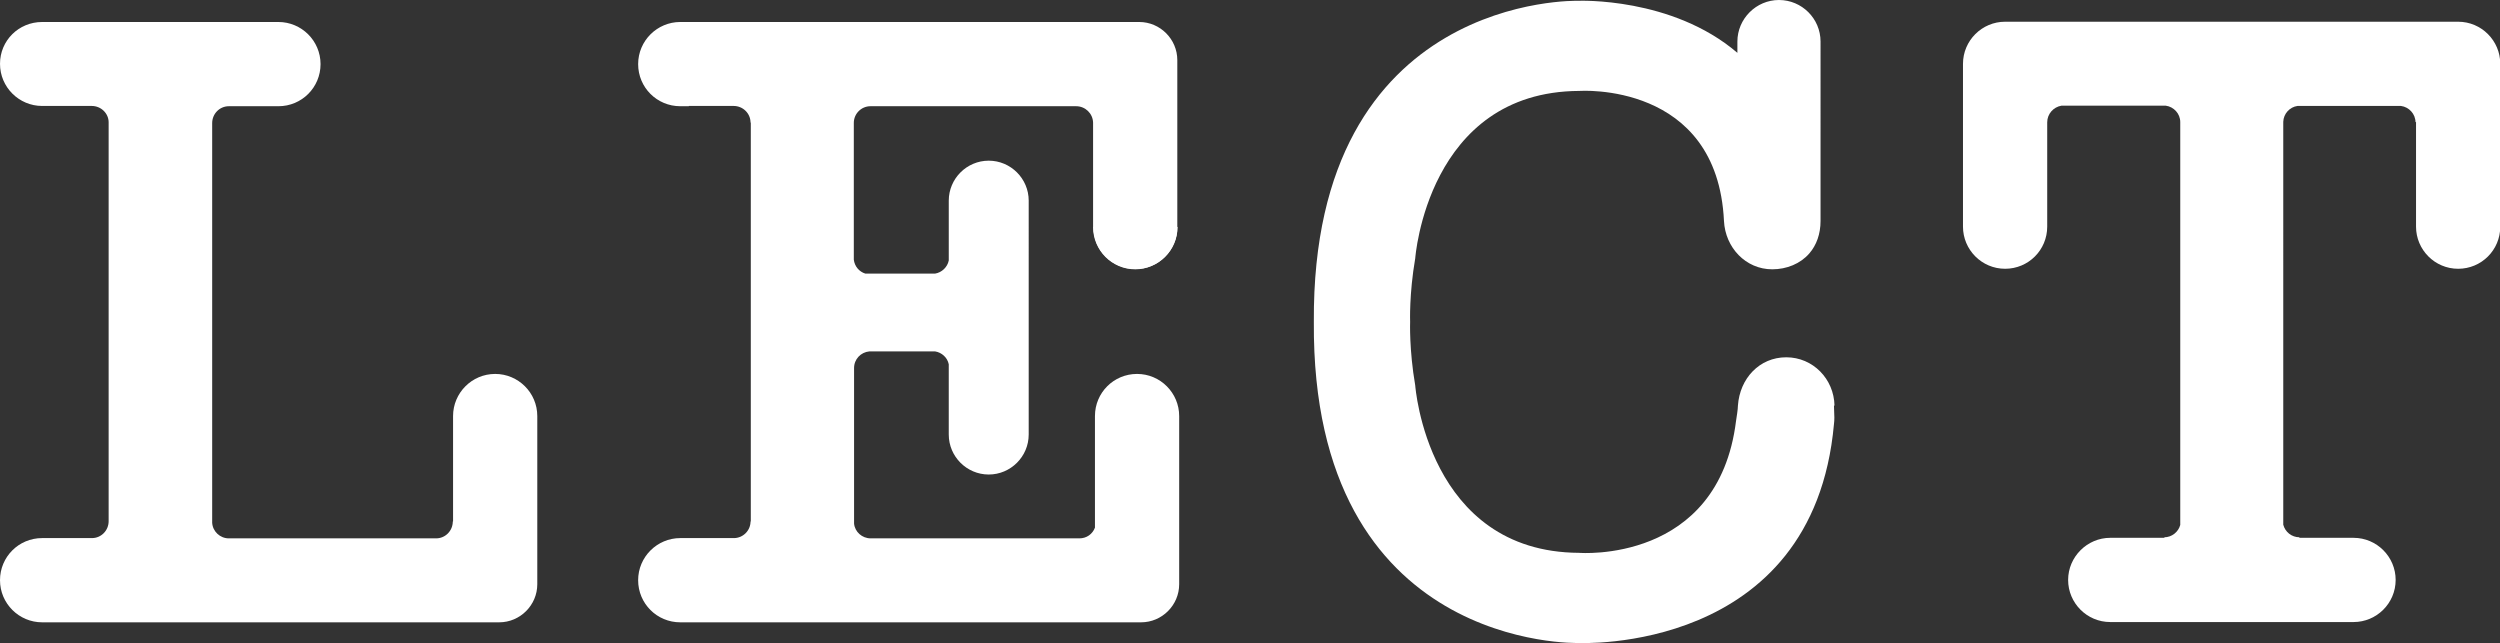
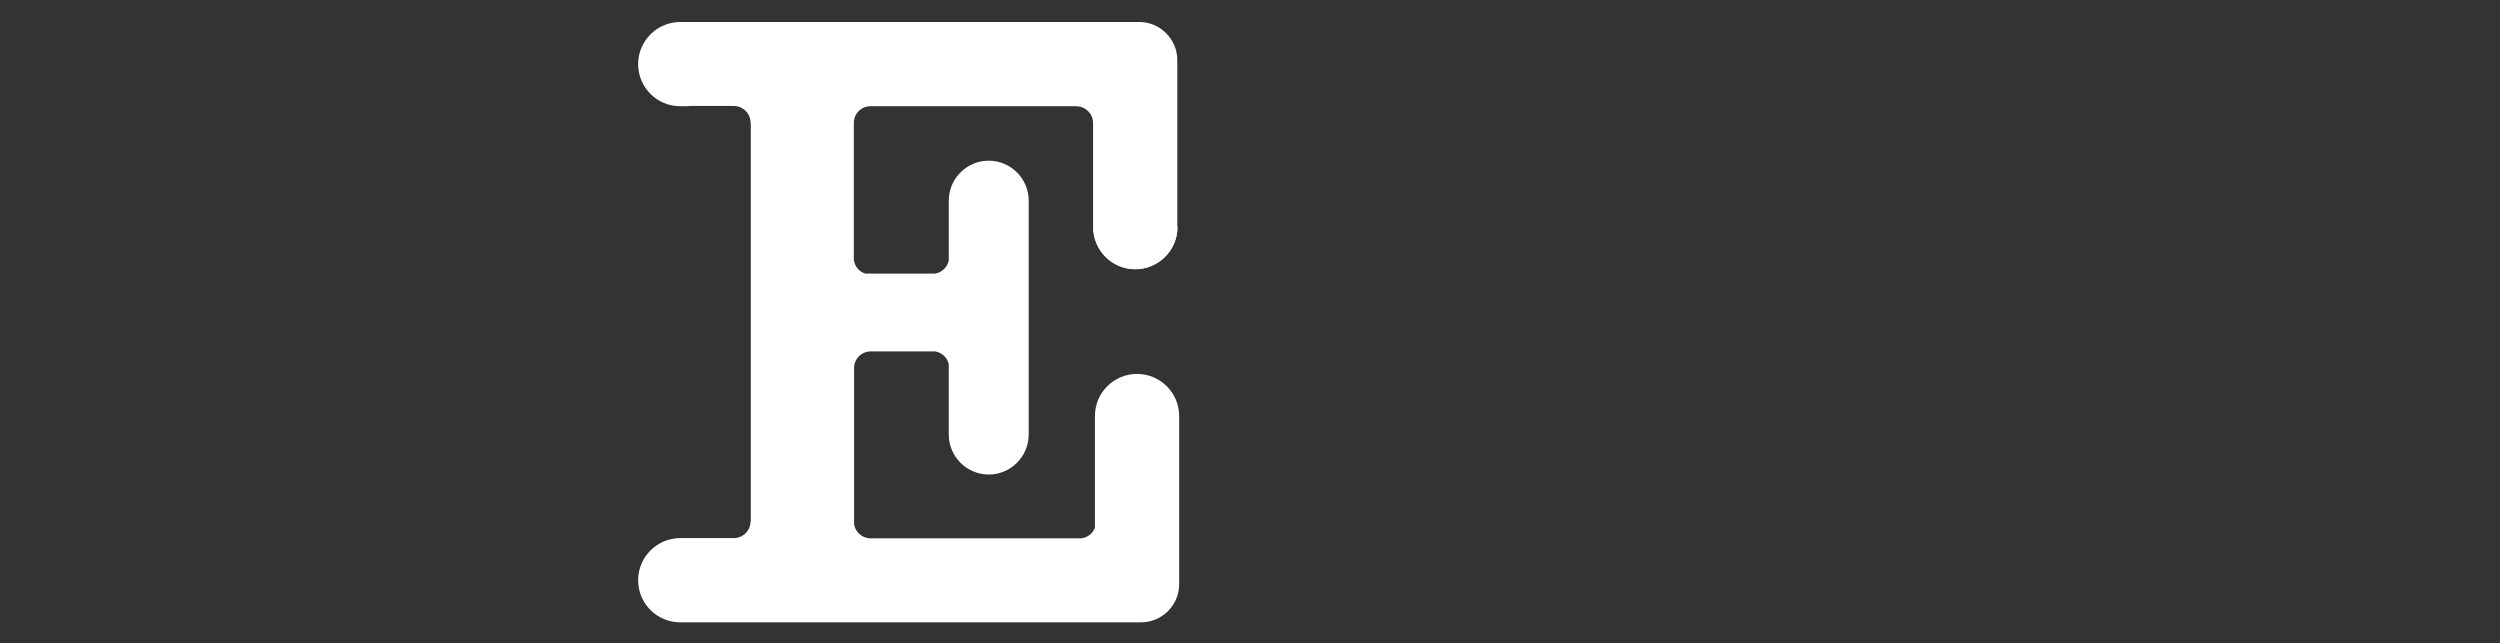
<svg xmlns="http://www.w3.org/2000/svg" id="b" data-name="レイヤー 2" viewBox="0 0 93.2 23.98">
  <rect x="0" y="0" width="93.2" height="23.98" fill="#333333" stroke="none" />
  <defs>
    <style>
      .d {
        fill: #fff;
        fill-rule: evenodd;
        stroke-width: 0px;
      }
    </style>
  </defs>
  <g id="c" data-name="レイヤー 1">
    <g>
      <path class="d" d="M25.68,3.95h1.67c.35,0,.63.28.63.62h.01s0,14.87,0,14.87h-.01c0,.34-.28.62-.62.62h-2c-.86,0-1.57.7-1.57,1.57s.7,1.57,1.57,1.57h17.18c.78,0,1.42-.64,1.42-1.42,0-.03,0-.07,0-.1,0-.03,0-.07,0-.1v-6.07c0-.86-.7-1.57-1.57-1.57s-1.57.7-1.57,1.57v4.16c-.09.24-.31.4-.58.4h-7.78c-.32,0-.59-.24-.62-.55v-5.8h0c0-.33.25-.59.57-.62h2.45c.25.04.46.23.51.48v2.62c0,.82.67,1.49,1.49,1.49s1.49-.67,1.49-1.49V7.48c0-.82-.67-1.49-1.49-1.49s-1.49.67-1.49,1.49v2.23c-.05.25-.26.45-.51.49h-2.6c-.23-.07-.4-.27-.43-.52v-5.1h0c0-.34.28-.62.62-.62h7.67c.34,0,.62.27.63.61v3.9c0,.86.7,1.57,1.57,1.57h0c.86,0,1.57-.7,1.57-1.57V2.38s0-.05,0-.07c0-.02,0-.05,0-.07,0-.78-.64-1.42-1.42-1.42h-17.11c-.86,0-1.57.7-1.57,1.57s.7,1.57,1.57,1.57h.32Z" />
      <path class="d" d="M40.76,8.46c0,.86.7,1.57,1.57,1.57h0c.86,0,1.57-.7,1.57-1.57" />
-       <path class="d" d="M10.38.82h0c.86,0,1.57.7,1.57,1.57s-.7,1.57-1.57,1.57h-1.85c-.34,0-.62.28-.62.63h0s0,14.9,0,14.9c.02.32.29.58.62.58h7.73c.34,0,.62-.28.62-.63h.01s0-3.93,0-3.93c0-.86.7-1.57,1.57-1.57h0c.86,0,1.57.7,1.57,1.57v6.07s0,.07,0,.1c0,.03,0,.07,0,.1,0,.78-.64,1.42-1.42,1.42H1.57c-.86,0-1.57-.7-1.57-1.57s.7-1.57,1.57-1.57h0s1.86,0,1.86,0c.34,0,.62-.28.62-.63h0s0-14.87,0-14.87h0c0-.33-.28-.61-.63-.61h-1.85s0,0,0,0c-.86,0-1.57-.7-1.57-1.57S.7.82,1.57.82h0s8.81,0,8.81,0Z" />
-       <path class="d" d="M87.74,23.19c.86,0,1.57-.7,1.57-1.57,0-.86-.7-1.57-1.57-1.57h0s-2.03,0-2.03,0l.02-.02c-.3,0-.54-.2-.61-.47V4.54c.01-.3.24-.55.53-.59h3.86c.3.04.54.3.54.61l.02-.02v3.91c0,.86.7,1.57,1.57,1.57s1.57-.7,1.57-1.57V2.38c0-.86-.7-1.57-1.57-1.57h-16.89c-.86,0-1.57.7-1.57,1.57v6.07c0,.86.7,1.57,1.57,1.57s1.57-.7,1.57-1.57v-3.89h0c0-.31.23-.57.53-.62h3.89c.3.04.54.3.54.61v15.02c-.07.26-.31.46-.6.46l.02.02h-2.03,0c-.86,0-1.57.71-1.57,1.57s.7,1.57,1.57,1.57h0s9.08,0,9.08,0h0Z" />
-       <path class="d" d="M68.39,15.12c-.02-.99-.8-1.8-1.8-1.8s-1.73.79-1.8,1.8c0,.14-.05.43-.07.57-.66,5.34-5.85,4.92-5.85,4.92-5.66-.03-6.11-6.24-6.11-6.24-.23-1.34-.19-2.37-.19-2.37,0,0-.04-1.03.19-2.37,0,0,.45-6.21,6.11-6.24,0,0,5.15-.37,5.4,4.85.05.99.81,1.8,1.8,1.8.54,0,1.05-.21,1.38-.59.27-.31.42-.73.42-1.21V1.55c0-.86-.7-1.55-1.55-1.55s-1.55.7-1.55,1.55v.42C62.33-.12,58.84.03,58.84.03c0,0-9.94-.3-9.86,11.97-.09,12.27,9.86,11.97,9.86,11.97,0,0,8.76.44,9.53-8.16.02-.17.02-.25,0-.69Z" />
    </g>
  </g>
</svg>